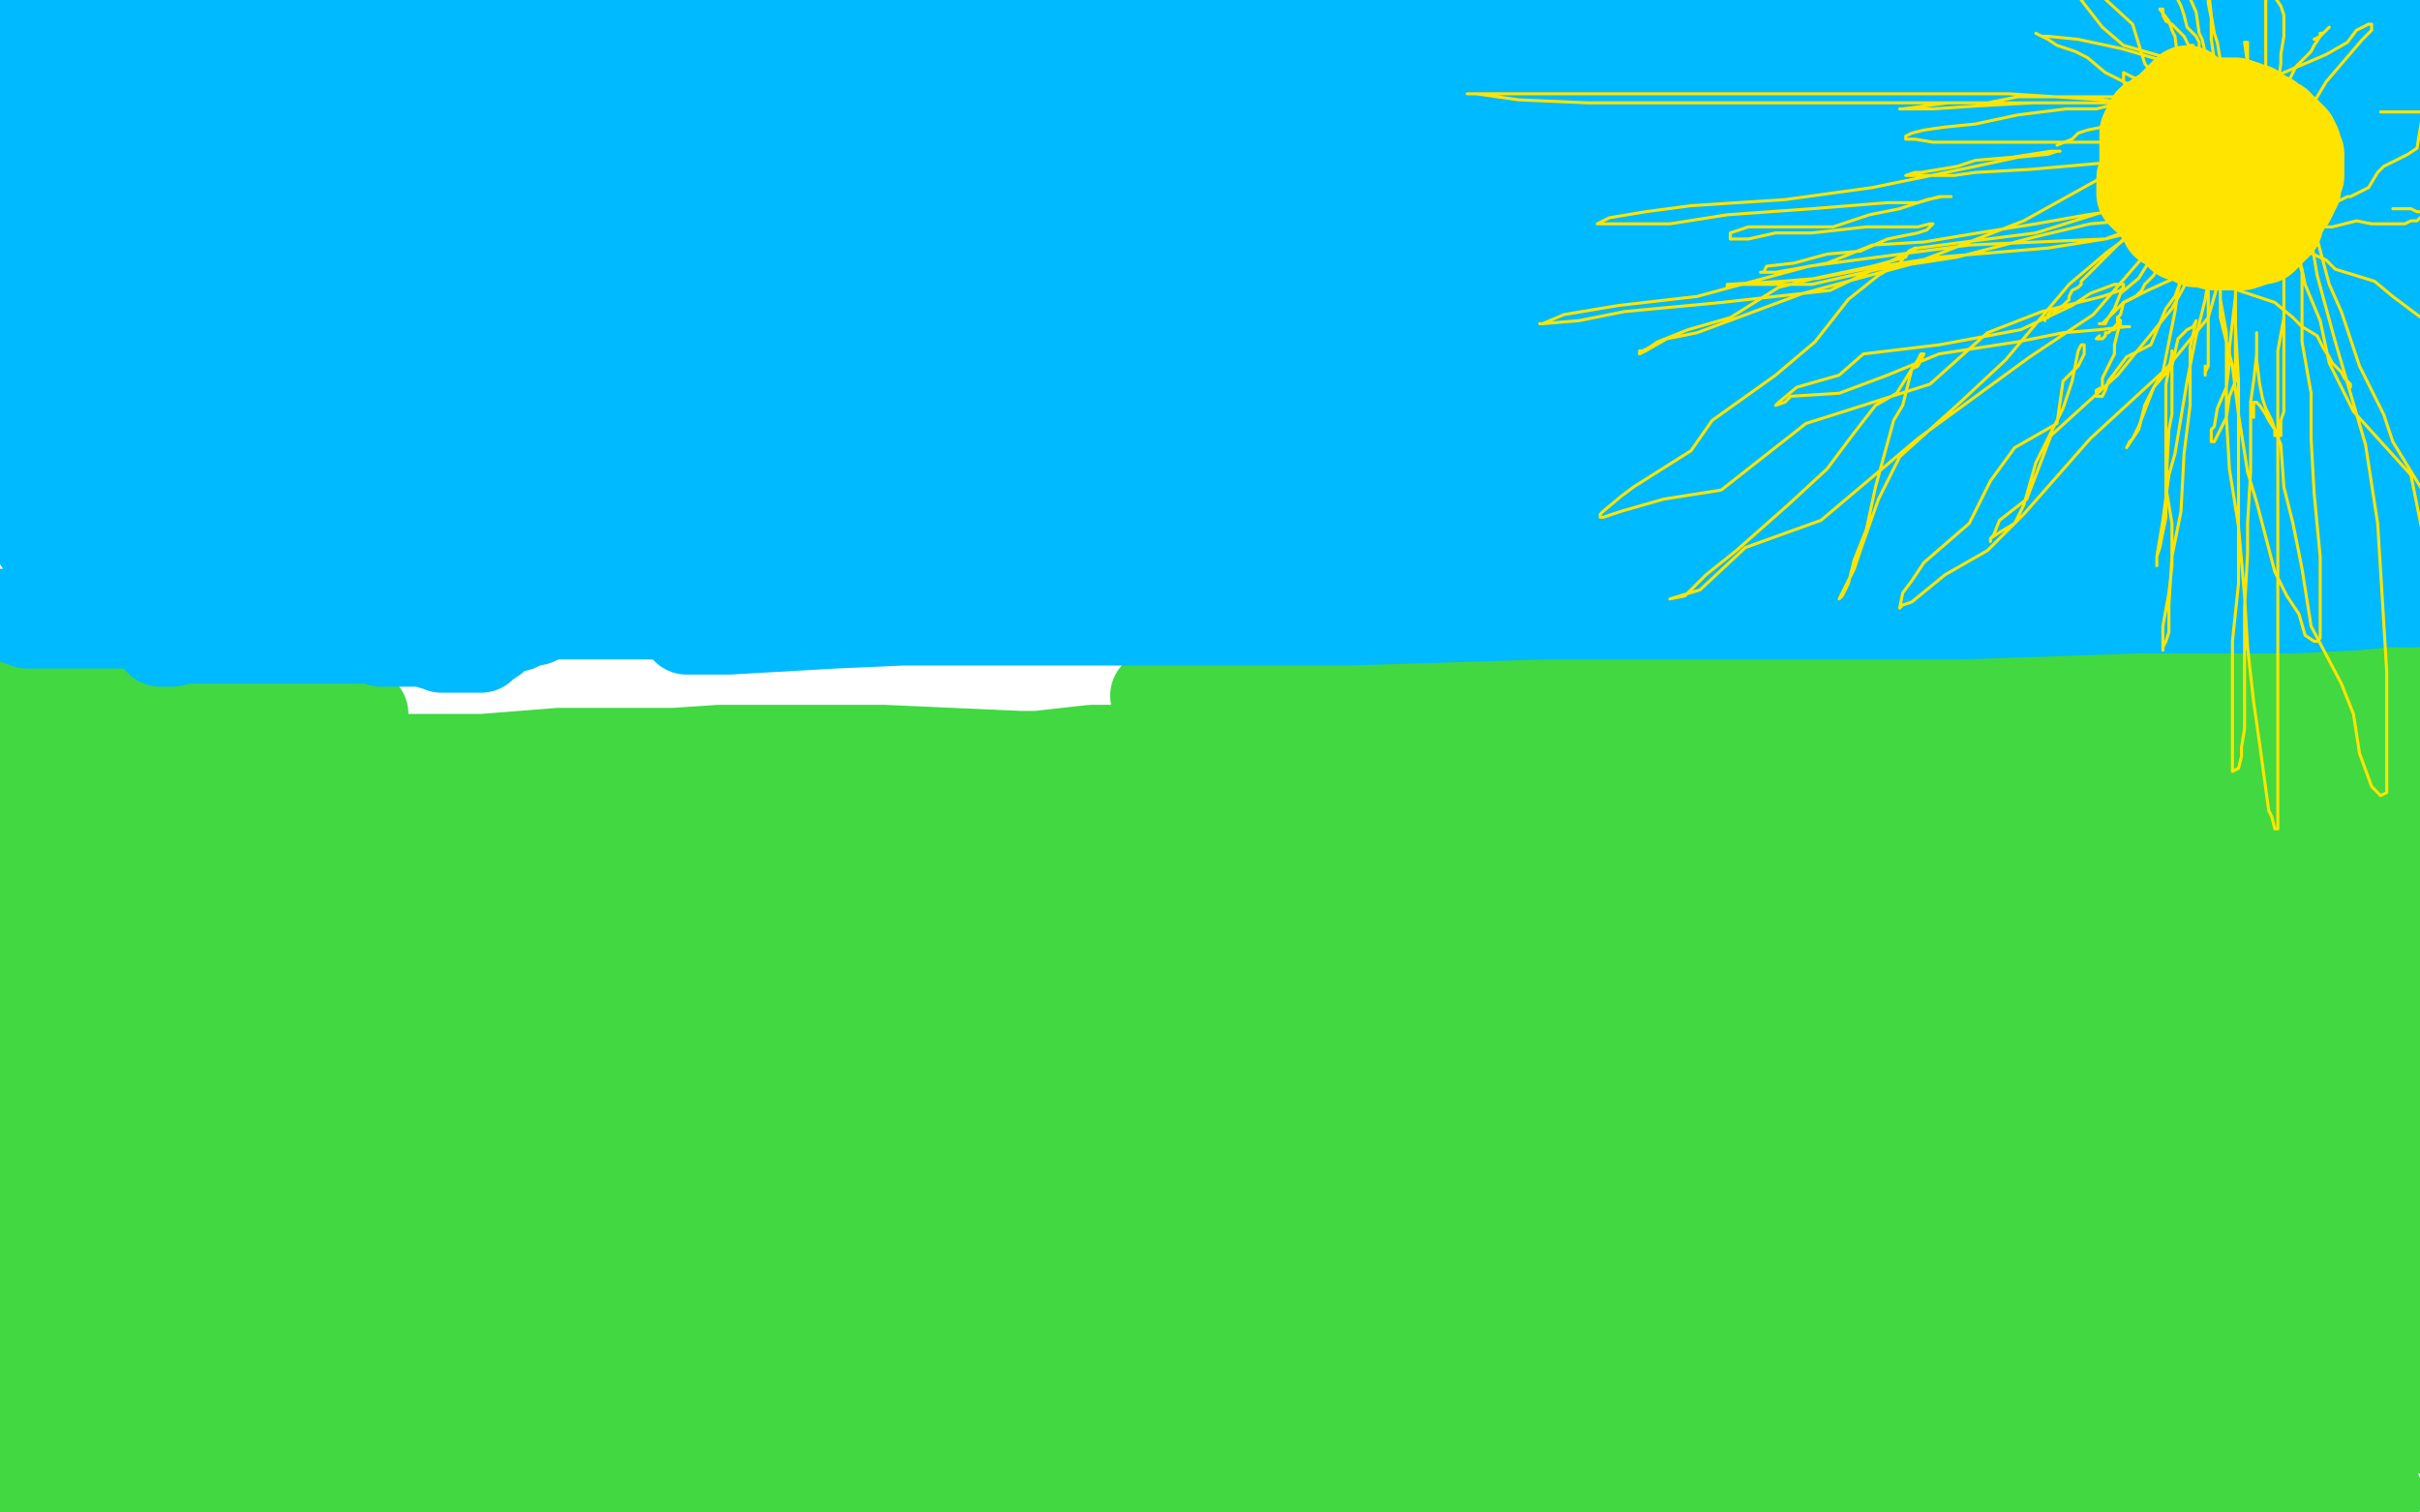
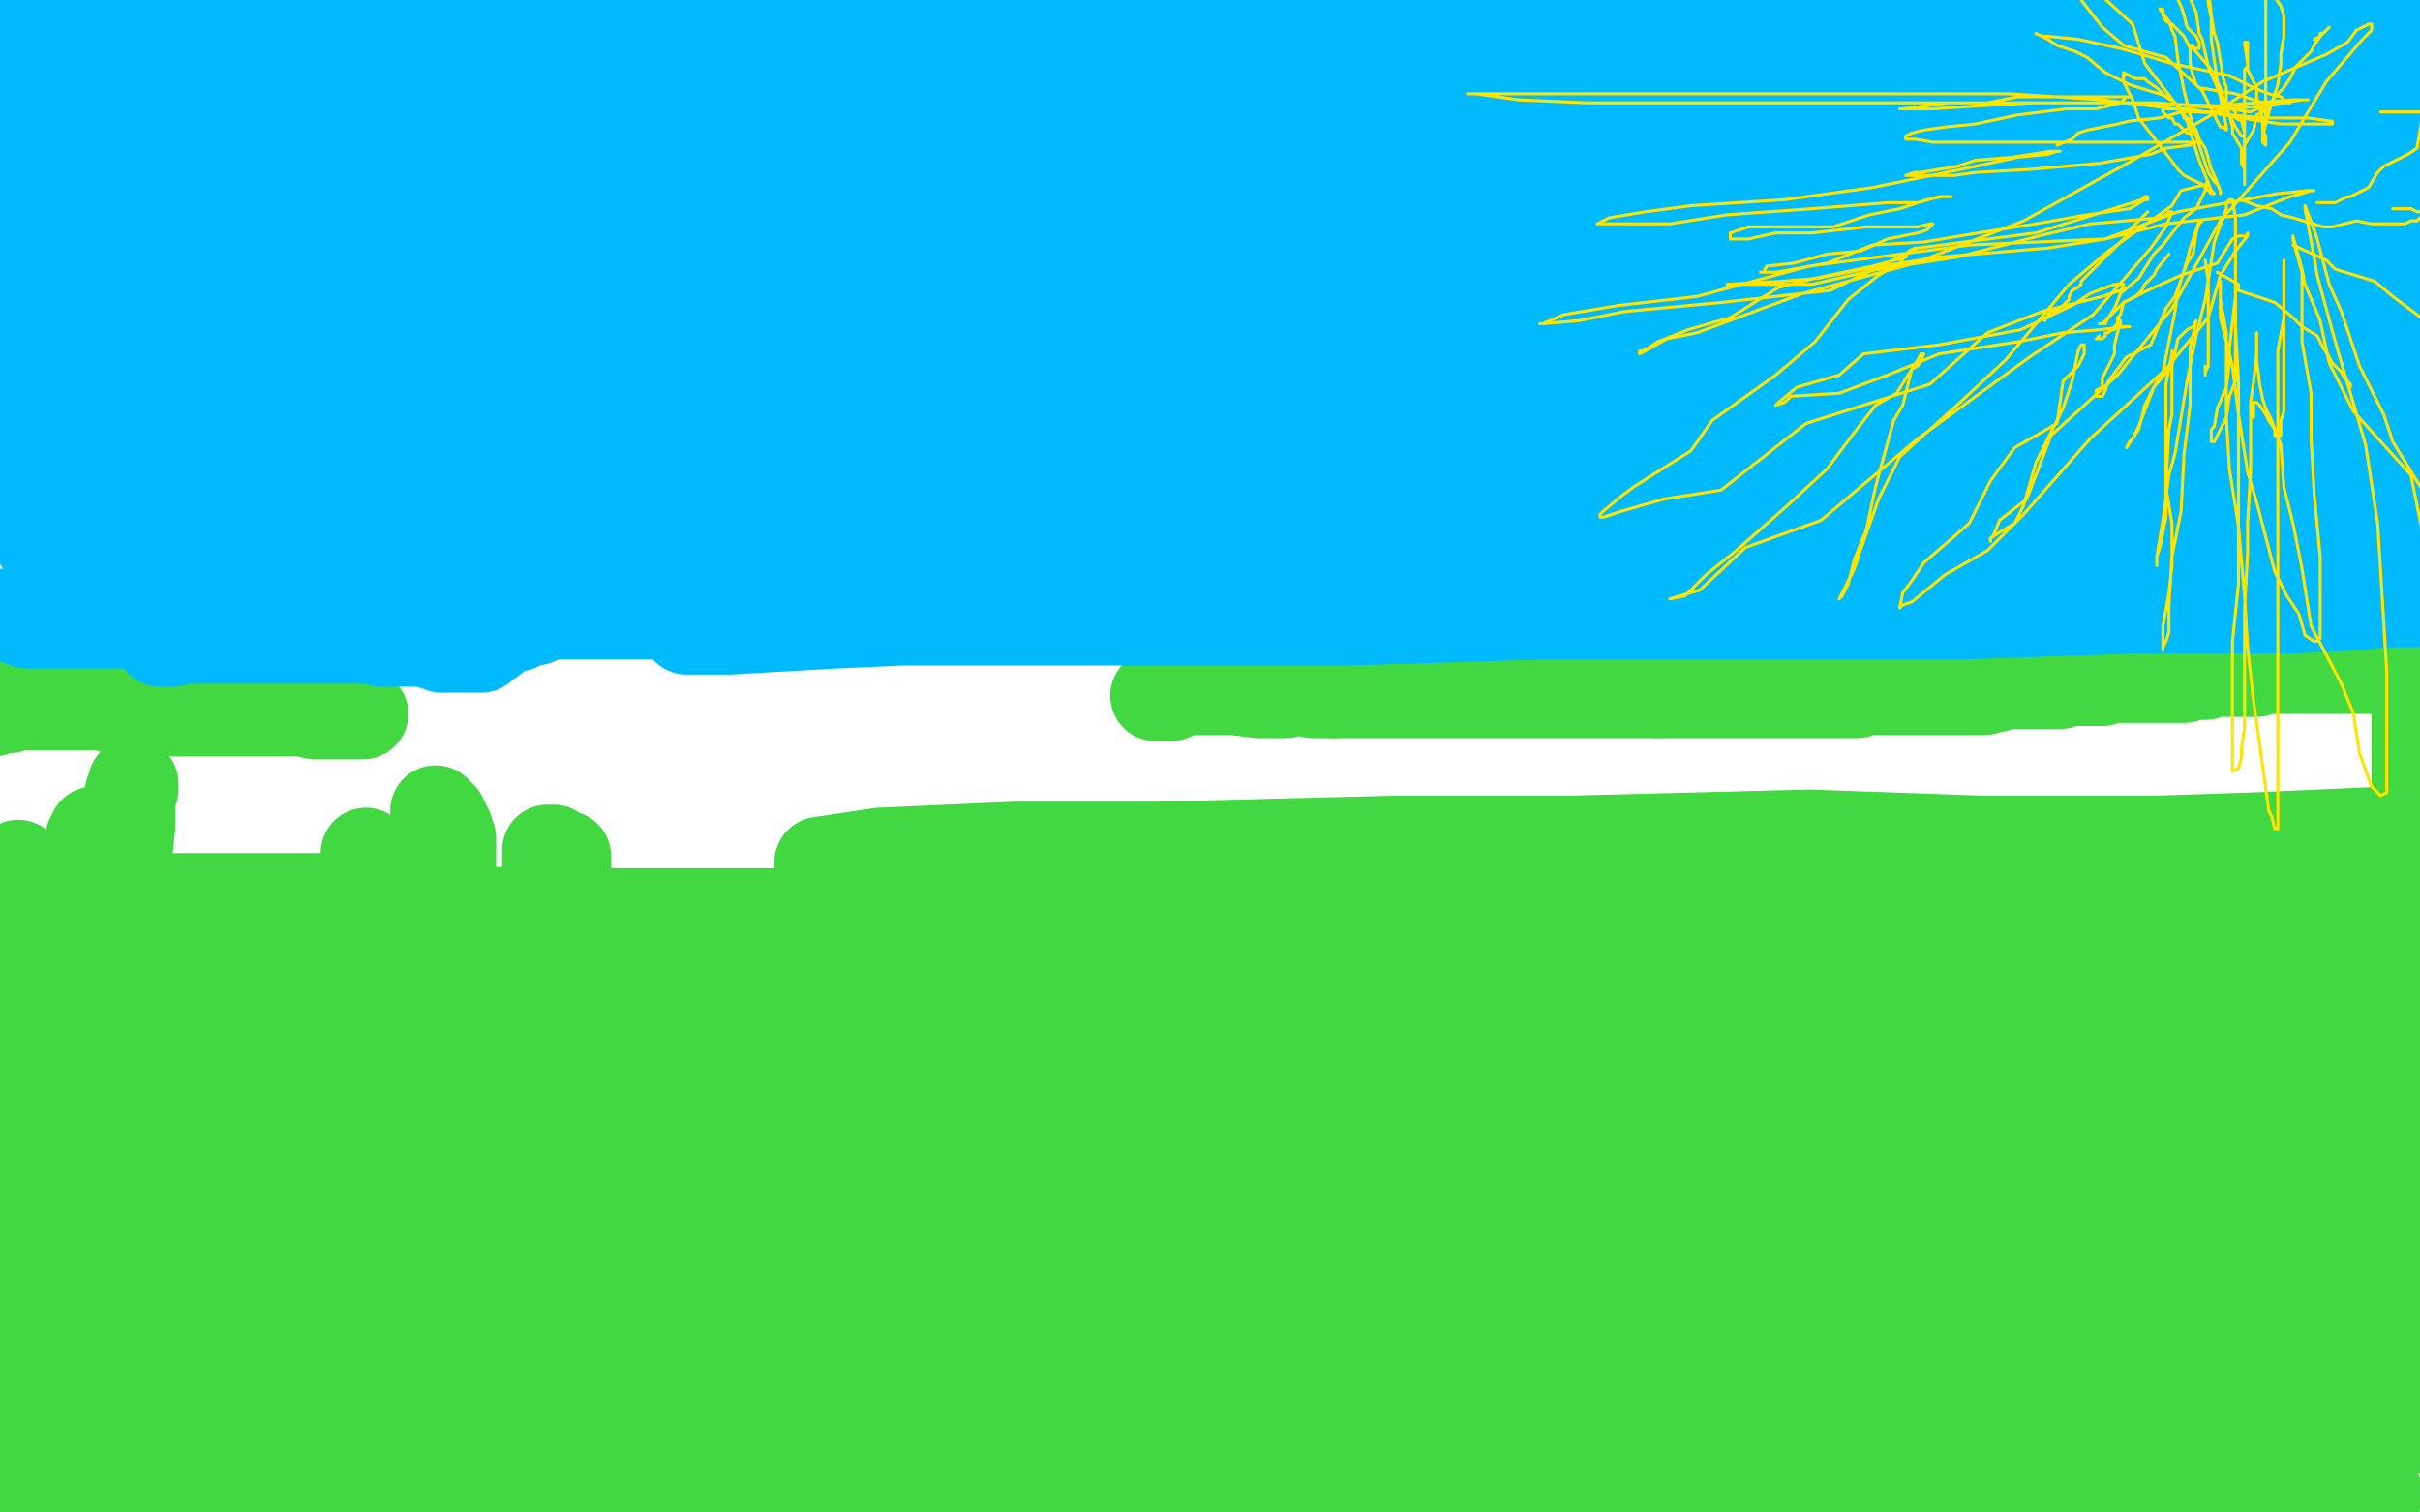
<svg xmlns="http://www.w3.org/2000/svg" width="800" height="500" version="1.1" style="stroke-antialiasing: false">
  <desc>This SVG has been created on https://colorillo.com/</desc>
  <rect x="0" y="0" width="800" height="500" style="fill: rgb(255,255,255); stroke-width:0" />
  <polyline points="441,229 450,229 452,229 459,229 462,229 467,229 479,229 492,229 497,229 509,229 522,229 528,229 539,229 548,229" style="fill: none; stroke: #41d841; stroke-width: 30; stroke-linejoin: round; stroke-linecap: round; stroke-antialiasing: false; stroke-antialias: 0; opacity: 1.0" />
  <polyline points="382,230 383,230 387,230 392,228 395,228 399,228 401,228 408,228 416,229 419,229 425,229 429,228 434,229 441,229" style="fill: none; stroke: #41d841; stroke-width: 30; stroke-linejoin: round; stroke-linecap: round; stroke-antialiasing: false; stroke-antialias: 0; opacity: 1.0" />
  <polyline points="548,229 553,229 560,229 573,229 578,229 585,229 593,229 596,229 602,229 604,229 606,229 608,229 612,229 614,229 615,228 617,228 618,228 619,228 620,228 622,228 623,228 624,228 626,228 627,228 628,228 630,228 631,228 633,228 635,228 637,228 639,228 640,228 645,228 649,228 650,228 652,228 656,228 658,227 660,227 662,226 665,226 667,226 671,226 676,226 678,226 681,226 684,225 686,225 687,225 689,225 691,225 692,225 694,225 695,225 697,224 699,224 700,224 702,224 704,224 705,224 707,224 708,224 710,224 711,224 712,224 714,224 715,224 716,224 718,224 720,224 722,224 723,223 727,223 729,223 731,222 732,222 734,222 736,222 737,222 739,222 740,222 741,222 743,222 744,222 745,222 746,222 747,221 749,221 750,221 752,221 753,221 754,221 756,221 757,221 758,221 760,221 761,221 763,221 766,221 767,221 769,221 771,221 772,221 774,221 775,221 776,221 777,221 778,221 779,221 780,221 781,221 782,221 784,221 785,221 786,221 787,221 788,221 789,220 790,220 791,220 792,220 793,220 794,219" style="fill: none; stroke: #41d841; stroke-width: 30; stroke-linejoin: round; stroke-linecap: round; stroke-antialiasing: false; stroke-antialias: 0; opacity: 1.0" />
  <polyline points="120,236 114,236 114,236 112,236 112,236 110,236 110,236 108,236 108,236 107,236 107,236 104,236 104,236 100,235 100,235 97,235 97,235 95,235 95,235 87,235 87,235 84,235 84,235 82,235 82,235 78,235 78,235 75,235 74,235 70,235 67,235 65,235 64,235 63,235 62,235 61,235 60,235 59,235 57,235 55,235 54,235 52,235 52,234 51,234 49,234 48,234 47,234 46,234 45,234 44,234 43,234 41,234 40,234 38,234 37,234 36,233 35,233 33,233 32,233 30,233 29,233 28,233 27,233 26,233 25,233 24,233 23,233 22,233 20,233 19,233 18,233 17,233 16,233 15,233 14,233 13,233 12,233 11,233 10,233 9,233 8,233 7,233 5,233 4,233 3,234 2,234 1,234 0,234 -1,234 -2,235 -3,235 -4,235" style="fill: none; stroke: #41d841; stroke-width: 30; stroke-linejoin: round; stroke-linecap: round; stroke-antialiasing: false; stroke-antialias: 0; opacity: 1.0" />
-   <polyline points="12,249 17,249 17,249 21,249 21,249 24,249 24,249 25,249 25,249 28,250 28,250 31,251 31,251 35,253 35,253 37,254 37,254 38,255 38,255 40,256 40,256 42,257 42,257 45,258 47,259 49,260 50,261 52,262 56,263 57,264 59,265 67,265 72,267 75,268 79,269 94,270 96,271 103,271 106,271 108,271 110,271 109,271 105,270 103,270 96,270 93,270 88,270 81,270 77,272 72,272 65,272 56,272 51,273 49,272 46,272 44,272 43,271 48,271 50,271 58,271 73,271 89,271 117,271 135,271 171,269 195,269 225,269 247,267 265,267 275,267 278,266 279,266 280,266 279,266 272,265 267,265 250,265 222,266 198,266 151,266 100,266 48,263 31,255 75,255 130,255 181,257 232,257 279,257 324,259 356,260 376,260 394,260 404,260 407,260 409,260 407,260 396,260 383,260 360,261 319,261 262,261 211,261 129,258 58,258 44,251 81,251 135,251 193,251 238,248 292,248 337,250 355,250 367,248 368,248 369,248 368,248 361,248 343,250 318,250 273,252 222,252 148,252 63,252 17,255 61,255 106,252 147,252 185,249 209,249 220,249 224,249 223,249 212,251 197,252 167,254 129,254 85,254 38,254 1,276 19,277 40,275 70,275 89,272 110,272 128,272 131,272 133,272 131,272 118,272 101,272 69,272 31,272 45,274 89,274 137,274 194,274 233,271 260,271 278,269 284,270 283,270 280,270 270,271 247,271 229,272 204,272 178,275 160,275 148,277 140,277 138,277 140,277 156,277 174,278 214,278 258,278 316,278 364,275 442,273 493,273 547,273 598,273 629,273 650,273 658,273 660,273 659,273 655,273 632,271 591,271 519,263 448,261 373,261 322,258 284,260 250,260 218,261 208,261 207,261 207,260 215,260 235,260 273,260 324,260 384,260 482,260 581,262 689,262 773,262 749,257 630,255 512,255 398,255 306,257 228,260 181,260 149,261 144,261 151,261 169,263 214,263 299,265 390,265 498,265 603,265 708,262 776,259 735,254 630,254 529,251 444,253 373,253 305,253 260,257 229,257 217,257 223,257 241,257 274,257 321,257 372,257 423,254 464,254 508,254 533,252 550,252 553,252 551,252 545,252 517,252 479,252 432,252 381,252 337,252 296,252 251,254 221,254 204,254 196,255 195,255 196,255 212,255 234,255 275,255 326,255 371,252 418,252 469,252 507,252 534,252 558,252 563,252 565,252 563,252 550,252 543,252 530,252 519,253 517,253 513,252 510,252 509,252 508,252 507,252 508,252 509,252 512,252 516,252 525,252 537,252 550,253 568,253 594,254 624,254 643,254 659,254 677,254 696,252 707,252 720,252 731,252 733,252 737,252 739,252 740,252 741,252 742,252 743,252 747,252 749,252 760,252 768,252 778,252 790,252 798,252 800,252 802,252 802,251 801,250 800,250 799,250 798,250 796,250 795,250 793,249 789,249 779,249 772,250 759,250 740,250 715,250 691,250 654,250 620,250 562,250 518,250 471,250 419,252 368,254 334,254 283,254 251,257 222,259 203,262 185,263 168,265 150,266 140,266 123,267 105,267 90,267 84,267 75,267 73,267 70,267 68,267 66,267 65,267 63,267 62,267 60,267 56,267 53,268 51,268 47,268 42,268 30,269 22,269 16,269 9,270 6,270 3,270 0,270 -1,270 -3,270 -4,270 -5,270" style="fill: none; stroke: #41d841; stroke-width: 30; stroke-linejoin: round; stroke-linecap: round; stroke-antialiasing: false; stroke-antialias: 0; opacity: 1.0" />
  <polyline points="6,286 6,291 6,291 5,293 5,293 5,294 5,294 5,297 5,297 5,301 5,301 5,304 5,304 5,305 5,305 5,309 5,309 5,312 5,312 5,313 5,313 5,314 5,314 5,316 5,316 5,317 5,317 5,318 5,320 5,322 5,324 5,325 5,326 5,327 5,329 5,331 5,332 5,334 5,337 5,340 5,343 5,345 5,352 5,355 7,362 7,365 7,368 10,375 10,376 10,378 10,381 11,384 11,390 11,392 11,394 11,397 11,398 11,400 11,401 11,402 11,404 11,405 11,407 11,411 11,413 11,415 10,419 10,420 10,422 10,424 10,425 10,427 10,429 10,430 10,432 10,433 10,435 10,437 10,440 10,441 10,443 10,444 9,447 9,448 9,452 9,454 9,460 9,462 9,464 9,466 9,470 9,471 9,473 9,475 9,476 9,479 9,481 9,482 9,484 9,486 9,487 9,488 9,490 9,492 9,494 9,496 9,498 9,499 9,498 10,497 11,495 13,495 13,493 15,491 17,490 21,487 24,485 27,482 29,480 31,468 32,465 32,459 32,450 32,447 31,445 31,437 31,432 31,430 32,423 32,417 32,406 32,392 33,387 34,370 36,347 37,337 37,330 37,317 37,312 37,309 37,307 36,305 36,304 36,303 36,302 35,300 35,297 35,296 34,293 33,290 33,287 33,285 32,284 32,283 32,282 32,281 32,280 32,279 32,278 32,277 32,276 32,275 31,275 30,277 30,281 31,286 29,298 28,311 27,321 24,338 22,351 21,357 19,364 18,368 17,371 16,372 16,376 15,379 15,380 15,384 15,386 16,392 16,394 16,397 16,398 16,402 16,405 16,408 16,411 16,412 16,414 16,416 16,419 16,420 16,424 16,427 16,428 16,430 16,432 16,433 17,432 19,430 20,429 21,428 23,425 27,423 33,418 36,412 38,405 41,401 42,399 43,396 43,395 43,393 43,391 42,382 41,379 41,377 41,370 41,367 41,357 41,348 41,333 41,322 41,304 42,293 42,282 43,273 43,268 43,265 43,264 43,263 43,262 44,261 44,260 44,259" style="fill: none; stroke: #41d841; stroke-width: 30; stroke-linejoin: round; stroke-linecap: round; stroke-antialiasing: false; stroke-antialias: 0; opacity: 1.0" />
-   <polyline points="64,271 64,276 64,276 64,277 64,277 64,279 64,279 64,283 64,283 64,284 64,284 64,287 64,287 64,288 64,288 62,294 62,294 62,296 62,296 62,300 62,300 62,303 62,303 62,304 62,304 62,308 62,308 62,310 62,316 62,320 62,323 62,325 62,327 62,330 62,332 62,336 62,339 62,341 62,345 62,347 62,348 62,350 62,353 62,357 62,358 62,365 62,368 62,373 62,376 60,384 60,386 60,393 60,401 60,404 59,406 59,413 59,415 59,417 58,418 57,420 57,421 57,423 57,426 57,430 57,431 56,434 56,436 56,437 56,439 56,440 56,441 56,442 55,444 55,445 54,447 53,449 53,450 52,452 51,454 50,454 49,455 49,457 49,458 48,460 48,462 48,463 46,472 46,475 46,479 46,481 46,484 45,486 44,489 44,490 44,492 44,493 43,495 43,496 43,497 43,498 43,499 43,500 43,501 43,502 43,503 43,504 43,503 44,503 45,501 45,500 47,497 48,495 50,493 52,491 54,490 56,487 59,483 60,481 62,478 64,470 66,467 68,461 69,457 72,447 73,435 75,426 75,424 75,421 75,417 76,415 76,413 76,412 76,410 76,408 76,404 76,402 77,396 77,387 77,385 77,382 77,374 77,372 77,369 77,365 77,364 77,361 77,360 76,358 76,356 76,355 76,353 76,351 76,344 76,342 76,339 76,332 76,330 76,327 76,326 76,324 76,322 76,320 76,319 76,318 76,316 76,315 76,313 76,312 76,311 77,309 77,308 78,308 79,308 79,307 80,307 81,306 82,306 83,306 84,305 84,304 86,303 86,302 86,300 86,299 86,298 86,305 86,310 85,312 85,316 85,318 84,321 84,325 84,327 84,329 84,333 84,335 84,337 84,341 84,342 84,345 84,347 84,349 84,352 84,354 85,359 85,360 85,364 85,367 85,368 85,372 85,374 85,375 86,379 86,382 86,384 86,387 86,390 86,393 86,397 86,399 86,401 87,409 88,411 88,418 88,419 88,424 88,426 88,438 88,440 89,455 87,468 84,483 82,500" style="fill: none; stroke: #41d841; stroke-width: 30; stroke-linejoin: round; stroke-linecap: round; stroke-antialiasing: false; stroke-antialias: 0; opacity: 1.0" />
  <polyline points="109,304 108,311 108,311 108,313 108,313 108,316 108,316 108,318 108,318 108,324 108,324 108,328 108,328 108,333 108,333 108,340 108,340 108,344 108,344 108,346 108,346 107,349 107,349 107,353 107,353 107,354 107,354 107,357 107,359 107,361 107,363 107,365 107,367 107,370 107,371 106,374 106,375 106,376 106,377 106,378 106,382 106,394 106,398 106,403 106,410 106,413 105,416 105,419 105,427 105,429 105,432 105,436 105,438 105,440 105,444 105,445 105,448 105,449 105,451 105,454 105,458 105,460 105,462 105,463 105,465 105,467 105,470 105,471 105,473 105,474 105,475 105,477 105,479 105,480 105,482 105,484 105,485 105,487 105,488 105,489 105,491 105,492 105,493 105,494 105,495 105,496" style="fill: none; stroke: #41d841; stroke-width: 30; stroke-linejoin: round; stroke-linecap: round; stroke-antialiasing: false; stroke-antialias: 0; opacity: 1.0" />
  <polyline points="121,282 121,287 121,287 121,289 121,289 121,291 121,291 121,292 121,292 121,295 121,295 121,297 121,297 121,299 121,299 121,302 121,302 121,306 121,306 121,311 121,311 122,323 122,323 124,331 124,331 126,342 126,342 127,349 128,362 129,368 129,370 130,378 130,380 130,386 131,395 131,400 131,402 131,410 132,416 132,422 132,431 132,433 132,436 132,440 132,442 132,445 132,447 132,449 132,450 132,453 132,455 132,458 132,459 132,461 132,462 132,464 132,466 132,467 132,469 132,470 132,471 132,473 132,474 131,474 131,476 131,477 131,484 131,485 131,486 131,487 131,488 131,489 131,485 131,484 132,477 132,469 132,466 134,452 135,438 138,414 141,398 145,359 148,340 149,319 149,305 149,291 149,284 149,280 149,277 148,276 148,274 147,273 147,272 146,271 146,270 145,269 144,268 144,269 145,281 145,283 146,294 147,312 147,335 148,356 148,380 149,405 151,427 154,452 154,467 155,479 156,493 156,498 157,503 158,497 159,493 160,478 163,461 171,436 174,411 176,382 180,344 183,329 186,307 187,294 187,289 187,286 187,285 187,284 187,283 186,283 185,283 184,282 183,281 182,281 181,281 181,282 181,283 181,286 181,306 181,316 179,346 181,385 181,409 179,443 179,474 179,492 172,494 169,482 166,453 163,438 158,426 155,413 152,402 151,395 148,382 147,379 147,377 147,373 146,373 146,371 146,370 146,369 147,367 148,367 150,366 152,365 155,365 161,363 169,363 180,364 196,365 215,368 233,369 259,373 297,373 334,373 368,373 392,373 416,373 438,374 462,374 472,374 483,374 485,374 486,374 485,376 477,378 466,388 439,393 392,406 365,413 308,425 262,432 214,448 165,454 113,459 80,467 50,472 25,476 14,477 13,480 13,481 13,483 13,484 15,485 20,487 27,488 50,489 74,489 115,489 159,489 203,489 251,489 302,489 346,489 393,489 424,489 442,489 459,489 467,489 469,489 467,489 451,490 441,490 411,490 373,490 349,490 315,490 291,490 273,490 262,490 248,490 246,490 245,490 244,490 247,490 250,490 259,491 280,492 311,492 356,494 410,494 474,494 545,494 613,494 670,494 714,494 749,494 779,494 784,494 786,494 784,494 775,494 758,494 726,494 682,494 626,489 562,489 503,484 429,481 378,481 334,481 292,483 279,483 276,483 279,482 297,483 323,481 367,481 411,481 472,481 543,481 614,478 682,478 753,478 510,467 442,467 378,467 334,467 299,468 286,468 283,468 283,469 284,469 289,469 306,469 343,469 381,469 435,469 499,469 551,466 599,464 637,462 655,462 666,462 667,462 665,462 655,462 641,462 604,462 549,462 485,459 414,459 243,463 215,465 199,468 198,468 203,468 219,468 242,468 280,465 321,465 365,465 409,465 456,465 507,465 538,465 555,466 573,466 575,465 573,465 560,465 540,465 496,465 451,465 384,465 313,465 235,465 154,467 82,464 17,466 30,468 98,465 176,465 241,462 315,462 393,462 464,462 525,462 576,459 600,459 607,459 608,459 608,457 601,457 583,458 555,458 508,458 437,458 366,458 291,458 214,458 143,458 95,458 51,458 36,458 35,458 36,457 52,457 87,457 138,457 202,457 284,451 369,451 433,451 515,445 580,441 644,441 685,441 698,441 699,441 696,441 676,441 632,441 578,441 487,441 382,438 294,438 209,435 138,435 77,435 33,435 15,435 12,435 17,435 33,435 76,433 127,430 196,428 267,428 326,418 387,418 438,415 462,415 479,415 481,415 478,415 460,415 430,415 385,415 331,415 253,412 189,412 114,409 36,406 12,402 70,397 145,394 224,387 297,377 372,372 418,365 443,363 454,363 453,363 439,361 409,361 345,361 280,358 23,339 71,337 116,335 156,326 191,322 215,322 221,320 222,320 221,320 215,320 202,320 192,320 171,318 126,320 88,317 48,317 17,317 2,317 3,316 25,316 56,316 98,318 148,318 193,315 241,313 273,309 292,308 299,306 301,305 300,305 297,305 286,305 271,305 245,306 221,306 190,306 163,306 145,307 135,307 123,305 121,305 120,305 127,302 129,301 135,301 144,299 146,299 149,299 151,298 152,297 151,297 144,297 139,297 127,297 109,297 91,297 51,297 7,297 12,298 63,300 118,300 176,302 220,302 267,302 305,302 323,300 339,300 348,300 349,300 346,301 330,304 315,305 298,305 214,306 213,306 231,307 258,307 290,308 334,308 381,308 432,308 483,308 537,308 575,305 594,305 595,305 596,305 595,305 589,305 567,305 515,309 447,309 369,309 312,309 264,309 226,311 195,311 179,312 170,313 169,314 178,316 196,319 221,320 263,325 321,325 372,325 420,327 464,327 495,328 512,328 514,328 514,329 512,330 504,331 481,334 432,336 368,336 317,336 269,338 218,338 194,339 177,341 168,341 167,341 177,341 192,342 223,342 260,342 324,342 385,342 463,344 535,341 583,343 628,345 638,345 639,345 640,346 638,346 624,347 590,348 546,348 506,348 435,348 356,345 269,345 171,345 86,347 18,347 37,356 122,359 194,364 282,366 374,366 465,366 526,366 590,366 621,367 628,367 627,367 613,368 577,372 506,374 414,380 279,380 161,382 49,382 29,392 114,384 212,384 307,378 385,376 450,373 504,373 549,370 554,370 556,370 552,370 534,370 498,370 434,367 369,365 301,365 230,367 172,367 117,369 73,369 48,370 41,374 40,375 41,375 52,379 85,382 130,387 185,387 269,387 347,387 435,387 532,387 617,384 692,381 743,381 761,381 764,381 760,381 747,381 712,381 641,381 542,378 455,378 363,378 285,380 218,380 167,380 142,381 135,382 136,384 145,385 176,389 234,391 305,391 393,391 484,391 576,391 657,385 735,385 787,382 775,382 717,384 615,381 504,383 419,383 351,385 286,390 235,390 206,393 187,396 187,398 187,399 195,401 212,401 240,402 271,402 318,402 383,404 440,404 509,406 573,406 624,408 665,408 689,408 699,408 701,408 700,408 698,408 687,408 672,408 636,409 591,411 560,413 531,417 506,419 496,420 484,422 475,425 474,427 474,428 477,429 479,429 495,430 513,430 534,430 564,430 602,430 636,430 673,430 691,431 712,431 720,431 722,431 721,431 714,431 704,432 668,435 624,435 580,435 532,435 494,437 476,437 464,438 460,438 462,439 474,439 489,439 519,439 563,439 600,439 648,439 699,439 743,439 777,439 802,440 804,440 794,442 777,443 688,449 669,452 662,454 658,456 657,456 660,457 663,458 669,459 682,460 693,460 709,460 727,460 742,460 749,460 767,460 772,460 775,460 777,460 776,460 773,460 772,462 772,463 770,464 769,464 768,464 768,465 768,466 769,466 770,467 771,467 774,468 778,468 787,470 804,471 774,477 733,477 702,477 684,478 667,478 659,478 656,478 658,478 664,478 677,478 692,476 709,476 737,476 751,476 772,476 785,476 788,476 789,476 789,475 788,475 782,473 773,471 763,469 741,464 715,459 696,456 679,453 655,448 636,445 629,443 625,441 622,440 621,439 620,439 620,438 622,437 623,436 627,432 638,431 657,429 667,427 698,423 717,420 732,418 749,418 767,416 772,416 774,416 773,416 771,417 768,418 761,420 755,423 748,425 729,428 726,430 720,432 718,432 717,432 717,433 717,432 723,432 731,432 741,432 761,432 785,432 790,430 746,430 702,430 654,430 624,430 609,430 602,430 603,428 616,427 637,425 676,421 714,419 763,415 790,388 746,388 705,388 667,392 652,393 635,394 633,395 632,396 632,397 639,398 649,398 666,396 684,396 707,397 748,397 778,397 802,397 776,395 675,395 607,395 556,392 511,390 483,388 465,388 466,388 482,386 500,385 535,385 587,382 631,380 680,378 738,373 783,369 767,367 693,367 622,369 557,369 489,371 438,371 414,372 386,372 378,372 377,372 381,372 394,372 424,373 475,373 527,368 581,368 653,363 712,358 766,356 753,353 686,353 588,353 517,353 422,353 351,353 306,355 272,357 258,357 257,357 258,357 274,357 292,357 342,357 414,354 485,349 560,347 632,344 710,339 785,339 772,333 705,333 620,333 563,333 495,333 444,333 414,333 397,334 393,334 394,334 404,334 423,332 456,330 719,320 764,316 786,315 804,313 803,312 783,312 758,313 703,315 619,315 521,315 433,315 328,312 257,312 203,312 159,312 154,313 152,313 159,313 182,311 243,311 321,311 413,308 514,303 619,303 711,300 792,297 753,293 674,291 617,291 549,291 492,291 454,293 426,293 418,293 417,293 422,293 450,293 501,293 561,293 653,293 737,290 759,278 661,278 546,278 462,278 383,280 336,280 291,282 271,285 271,286 274,286 292,288 336,288 393,288 461,288 546,285 617,282 685,280 757,278 795,276 789,275 744,277 683,279 598,276 520,278 445,281 367,283 329,285 300,289 296,291 295,291 296,293 308,294 332,297 379,297 443,297 514,297 589,294 680,294 758,296 785,296 721,296 666,298 609,298 578,298 557,299 543,300 540,301 540,302 540,303 541,304 548,305 566,306 589,309 619,315 664,319 691,326 714,329 734,334 744,339 752,342 753,345 751,348 750,352 747,355 746,362 744,366 743,369 743,372 744,380 744,382 744,385 744,389 744,390 746,393 746,395 747,397 748,398 750,402 753,405 754,406 755,408 757,409 759,412 760,414 760,415 760,414 760,413 760,412 760,409 760,406 761,394 762,392 763,377 763,364 764,349 765,337 767,324 767,314 769,306 771,305 773,303 774,302 775,302 776,302 776,301 779,301 780,302 784,304 786,306 788,309 790,311 793,319 796,320 798,327 799,331 800,333 801,334 802,336 802,339 802,343 802,345 802,348 802,350 802,352 802,354 802,358 802,359 802,362 802,363 802,365 802,367 802,370 802,371 802,373 802,375 801,376 801,379 801,380 801,382 801,386 801,387 801,394 801,395 801,398 801,400 801,401 801,403 800,403 800,404 800,405 800,406 799,406 799,407 799,408 799,409 798,410 798,411 797,412 797,413 797,414 797,415 796,415 796,414 796,407 796,404 796,398 796,375 797,357 797,317 799,279 799,255 799,228 796,160 796,158 796,151 796,144 795,108 795,63 796,58 796,55 797,54 797,51 797,48 797,50 797,51 797,52 797,53 797,54 797,56 797,57 797,58 797,60 797,61 797,63 797,64 797,67 797,69 797,70 798,72 798,75 798,76 798,78 799,81 799,83 799,86 799,88 799,92 799,97 799,100 799,104 799,109 799,111 799,114 799,116 799,118 799,119 799,121 799,122 799,124 798,127 798,128 797,130 797,133 797,134 796,135 796,137 796,139 796,143 796,146 796,147 796,151 796,153 795,154 795,156 795,158 795,160 794,164 794,166 793,168 793,170 793,173 793,174 792,176 792,179 792,180 792,182 792,183 792,185 792,189 792,190 792,192 792,194 792,196 792,198 792,202 792,203 792,205 791,206 791,207 791,209" style="fill: none; stroke: #41d841; stroke-width: 30; stroke-linejoin: round; stroke-linecap: round; stroke-antialiasing: false; stroke-antialias: 0; opacity: 1.0" />
  <polyline points="792,33 792,38 792,38 792,39 792,39 792,41 792,41 792,42 792,42 792,43 792,43 792,45 792,45 792,46 792,46 793,47 793,47 793,48 793,48 793,49 793,49 793,51 793,51 793,52 793,53 793,54 793,55 793,56 792,57 792,58 792,59 792,60 792,61 792,62 792,63 791,64 791,65 790,66 790,67 790,68 790,69 790,71 790,72 790,74 790,75 790,78 790,79 790,80 790,81 790,82 790,83 790,84 790,85 790,86 790,88 791,91 791,93 791,94 791,96 791,97 791,99 791,101 791,103 791,107 791,109 790,110 790,112 790,114 790,116 790,117 790,119 790,120 790,121 790,123 790,124 790,125 790,127 789,128 789,129 789,131 789,133 789,134 789,135 789,136 789,137 789,138 789,139 789,141 789,142 788,144 788,146 788,147 788,149 787,149 787,150 787,151 787,153 787,154 787,155 787,159 787,161 787,162 787,164 787,165 787,166 786,167 786,168 786,169 786,170 786,172 786,173 786,174 786,175 786,176 785,176 785,177 785,178 785,179 785,180 785,181 784,181 784,182 784,183 784,184 784,185 784,186 783,186 784,187 783,187 782,187 781,187 780,187 779,187 778,187 777,187 776,187 775,187 775,188 775,189 775,190 776,190 777,190 778,189 779,189 780,189 781,189 782,189 783,189 785,189 786,189 788,189 792,189 793,188 795,188 796,188 797,188 799,188 799,187 800,187 801,187 802,187 803,187 804,187 804,187 803,188 802,188 801,188 800,188 799,188 798,187 797,187 797,186 795,186 794,186 793,186 792,186 791,186 790,186 789,186 788,186 786,186 785,186 784,186 783,186 782,186 781,186 780,186 778,186 777,186 775,186 773,186 772,186" style="fill: none; stroke: #ffffff; stroke-width: 30; stroke-linejoin: round; stroke-linecap: round; stroke-antialiasing: false; stroke-antialias: 0; opacity: 1.0" />
  <circle cx="770.5" cy="49.5" r="15" style="fill: #ffe400; stroke-antialiasing: false; stroke-antialias: 0; opacity: 1.0" />
  <circle cx="767.5" cy="40.5" r="15" style="fill: #ffe400; stroke-antialiasing: false; stroke-antialias: 0; opacity: 1.0" />
  <polyline points="756,39 753,44 753,44 752,45 752,45 750,47 750,47 749,49 749,49 749,50 749,50 748,52 748,52 748,55 748,55 748,56 748,56 748,57 748,57 748,58 748,58 749,59 749,59 750,59 751,59 752,59 753,59 754,59 755,59 756,59 757,59 758,59 758,58 759,58 760,58 760,57 760,56 761,56 762,55 762,54 763,53 764,52 764,51 764,50 764,49 764,48 764,47 764,46 764,44 764,42 764,41 764,40 764,39 763,39 762,38 761,37 761,36 760,36 759,36 758,36 757,36 756,36 756,35 754,35 753,35 752,35 751,35 750,35 749,35 748,35 747,35 746,36 744,37 743,37 742,37 741,37 740,37 739,37 739,38 739,39 738,40 738,41 737,41 737,43 737,44 737,45 737,46 737,47 737,49 737,51 737,53 737,54 737,55 738,55 738,56 738,57 739,57 739,58 739,59 739,60 739,61 741,62 742,63 743,64 744,65 745,65 746,65 747,65 748,66 750,66 751,66 753,66 754,66 755,66 758,66 759,66 760,66 760,65 761,65 762,65 763,65 764,65 765,64 766,64 767,64 767,63 768,63 768,62 770,61 770,60 770,59 770,57 770,56 769,54 769,52 769,51 769,50 769,49 769,48 768,48 767,47 767,46 766,46 766,45 765,45 765,44 764,44 764,43 763,43 762,43 761,43" style="fill: none; stroke: #ffe400; stroke-width: 30; stroke-linejoin: round; stroke-linecap: round; stroke-antialiasing: false; stroke-antialias: 0; opacity: 1.0" />
  <circle cx="737.5" cy="64.5" r="15" style="fill: #ffe400; stroke-antialiasing: false; stroke-antialias: 0; opacity: 1.0" />
  <circle cx="711.5" cy="84.5" r="15" style="fill: #ffe400; stroke-antialiasing: false; stroke-antialias: 0; opacity: 1.0" />
  <polyline points="729,69 724,71 724,71 724,72 724,72 723,73 723,73 722,73 722,73 722,74 722,74 722,75 722,75 721,75 721,75 721,76 721,76 721,77 720,77 719,78 718,79 717,80 717,81 716,81 716,82 715,82 714,82 713,82 713,81 713,80 713,79 714,79 714,78 715,76 716,75 717,74 717,73 717,72 717,71 717,70 717,69 717,68 717,67 717,66 717,65 719,63 720,63 720,61 721,60 722,59 722,57 722,55 722,54 722,53 723,52 724,52 725,51 726,51 727,51 727,50 728,50 729,50 730,50 731,50 732,49 733,48 734,48 735,47 736,46 738,45 739,44 739,43 739,42 740,42 741,42 742,42 744,42 745,42 746,42 748,42 749,42 750,42 750,41 751,41 752,41 753,41 754,41 756,41 756,40 757,40 758,39 758,38 758,37 757,37 756,37 755,36 755,35 754,35 753,34 753,33 752,33 751,32 750,32 748,33 747,34 745,35 744,35 743,36 741,38 740,39 739,39 738,39 737,40 737,41 735,41 734,42 734,43 733,44 732,44 732,45 731,46 730,46 730,47 729,49 728,50 727,51 726,52 725,53 724,54 723,54 723,55 722,56 721,57 721,58 721,59 721,61 720,62 719,64 719,65 718,67 718,68 717,68 717,70 717,71 716,72 716,74 715,74 715,75 715,77 715,79 715,84 715,85 715,86 715,87 715,88 715,90 715,91 716,92 717,94 719,95 720,96 722,97 724,98 725,100 727,101 727,102 729,102 730,102 733,103 734,103 736,103 740,103 741,103 742,103 744,103 744,102 746,102 747,102 748,102 749,102 750,102 751,102 752,102 754,102 755,102 757,102 758,101 759,101 760,100 761,99 761,98 763,98 763,97 764,96 765,95 766,95 767,95 768,94 769,94 770,93 771,92 772,91 773,91 774,90 774,89 775,88 776,87 777,87 777,86 778,85 779,85 780,83 780,82 780,81 781,79 782,77 784,76 784,75 785,74 786,72 786,71 785,71 785,70 785,69 785,68 785,67 785,66 785,65 785,63 785,62 784,61 783,59 783,58 783,56 783,55 782,53 782,51 782,50 781,49 781,48 780,48 779,47 778,46 778,45 777,45 776,45 775,44 774,43 773,43 772,42 770,42 769,41 768,41 766,40 765,40 764,40 762,40 761,40 760,40 759,40 758,41 757,41 755,42 755,43 754,44 753,44 752,45 751,46 750,46 750,47 749,47 748,47 748,48 748,49 746,49 745,50 744,52 742,54 740,55 738,56 737,57 736,59 735,59 734,60 734,62 734,64 734,65 734,66 733,67 733,68 733,69 733,70 733,72 733,73 733,74 733,76 733,77 733,78 733,79 734,80 734,81 734,82 735,83 736,84 737,84 738,84 738,83 739,84 740,84 741,84 741,85 742,85 743,85 745,85 746,85 747,85 748,85 749,85 750,84 751,84 752,84 753,83 754,83 755,83 756,82 757,81" style="fill: none; stroke: #ffe400; stroke-width: 30; stroke-linejoin: round; stroke-linecap: round; stroke-antialiasing: false; stroke-antialias: 0; opacity: 1.0" />
  <polyline points="30,111 25,116 25,116 24,118 24,118 23,118 23,118 21,119 21,119 20,120 20,120 19,123 19,123 18,124 18,124 16,126 16,126 15,129 15,129 14,131 14,131 12,132 12,132 12,134 12,134 10,136 10,136 10,137 10,139 9,141 9,142 9,144 9,148 10,149 11,151 13,153 15,155 19,158 22,159 36,162 50,164 65,164 81,165 99,165 109,165 126,165 134,165 136,165 136,164 132,164 130,164 119,164 106,165 91,165 66,165 41,166 10,166 13,179 64,181 108,181 149,181 207,183 238,183 266,184 279,184 282,185 284,186 284,187 282,187 280,187 276,188 261,190 245,191 217,193 185,195 157,196 131,200 93,202 65,204 34,205 29,205 22,206 21,206 23,206 30,206 40,206 47,206 65,206 68,205 71,204 72,204 71,204 70,206 68,206 66,206 62,206 49,206 37,206 19,206 9,206 1,203 8,203 27,201 37,200 53,200 71,200 86,200 89,200 93,200 94,200 93,200 89,200 87,200 84,200 76,200 66,200 50,200 27,201 9,201 14,201 59,201 127,203 204,203 275,203 350,200 408,198 460,195 480,195 498,195 504,196 505,196 504,196 501,197 484,197 439,199 361,199 253,199 122,196 18,192 116,192 227,192 349,192 473,192 578,192 666,194 737,194 768,194 790,197 799,198 799,199 797,199 789,199 779,200 758,201 707,201 649,203 582,203 511,203 446,205 385,205 321,205 270,205 241,208 228,208 227,208 228,208 232,208 241,208 276,206 321,204 379,201 441,197 506,192 564,192 613,187 637,187 647,187 645,187 629,188 613,189 575,191 516,193 442,193 377,195 306,197 238,200 187,200 149,200 138,200 136,200 140,200 157,198 195,194 254,190 349,187 447,184 546,179 620,181 679,176 717,174 738,174 746,174 745,174 736,174 708,174 677,174 610,174 505,171 400,171 279,168 154,168" style="fill: none; stroke: #00baff; stroke-width: 30; stroke-linejoin: round; stroke-linecap: round; stroke-antialiasing: false; stroke-antialias: 0; opacity: 1.0" />
  <polyline points="326,158 403,158 464,158 522,158 547,156 554,156 553,156 544,156 516,157 478,157 390,157 299,157 188,154" style="fill: none; stroke: #00baff; stroke-width: 30; stroke-linejoin: round; stroke-linecap: round; stroke-antialiasing: false; stroke-antialias: 0; opacity: 1.0" />
  <polyline points="154,168 49,165 48,164 133,164 227,164 326,158" style="fill: none; stroke: #00baff; stroke-width: 30; stroke-linejoin: round; stroke-linecap: round; stroke-antialiasing: false; stroke-antialias: 0; opacity: 1.0" />
  <polyline points="188,154 66,154 -5,146 90,143 208,143 299,143 388,140 465,140 517,142 557,142 566,142 567,142 566,142 559,142 541,143 515,141 464,141 400,141 325,135 240,137 175,139 108,139 50,139 13,139 3,137 31,134 83,130 151,127 229,125 301,122 383,114 455,109 500,107 535,105 548,104 550,104 548,104 536,104 518,104 478,104 426,106 362,106 295,106 230,106 179,106 132,106 107,104 102,104 101,104 102,103 111,100 128,99 167,94 212,89 255,83 314,76 366,71 394,69 425,68 431,69 430,69 428,69 422,71 398,73 367,75 320,75 269,75 211,77 150,77 92,77 48,77 14,77 1,77 0,77 10,75 33,75 67,75 119,72 176,72 230,72 275,72 319,72 346,72 359,73 360,74 359,75 354,77 342,78 309,83 264,86 196,88 117,93 53,93 58,83 116,78 191,78 249,75 286,75 308,76 316,76 317,76 317,77 315,79 310,80 302,83 274,85 249,87 209,87 170,91 152,92 131,93 113,95 110,96 108,97 113,97 115,97 119,96 124,96 136,96 144,94 150,95 151,95 150,96 149,98 141,100 138,101 128,103 95,105 63,107 16,107 27,104 68,104 119,104 156,104 191,102 209,103 224,103 226,103 227,103 225,104 214,105 206,105 196,105 175,106 124,103 80,103 32,103 10,70 28,68 38,67 40,67 41,67 40,67 37,69 33,71 27,76 15,80 -5,89 4,115 45,115 77,111 103,107 120,106 133,105 134,104 127,106 124,107 101,110 83,111 55,113 27,113 3,113 5,108 20,108 51,106 69,104 97,104 119,100 137,99 148,96 150,95 151,94 152,93 149,92 145,90 135,88 114,85 89,83 57,81 9,79 4,68 32,66 91,63 115,62 150,60 174,60 184,60 187,60 185,61 182,63 170,64 155,65 125,67 93,69 56,69 22,69 31,58 78,49 126,47 178,40 223,38 265,34 297,32 302,32 302,31 291,31 276,31 251,29 199,27 155,27 108,27 57,27 13,27 1,22 39,20 80,18 138,16 183,14 237,14 282,14 300,14 311,14 313,14 311,15 307,17 289,18 259,18 208,18 143,18 69,18 42,7 124,2 215,2 293,2 360,2 418,2 442,2 458,2 460,2 458,3 454,5 436,6 410,10 344,14 293,17 238,21 193,23 167,27 139,29 126,30 121,30 120,30 123,31 125,31 129,32 140,34 156,35 170,38 175,39 182,40 184,40 184,41 183,41 181,41 175,43 161,43 147,43 126,43 95,44 57,44 30,44 39,32 77,30 117,30 148,30 166,30 178,30 182,30 183,30 182,30 178,31 168,31 152,31 119,31 75,31 34,31 8,10 53,6 98,3 146,3 176,3 186,3 188,3 189,3 189,5 187,7 183,8 172,11 160,15 132,18 111,25 90,25 65,28 55,28 44,31 46,31 47,31 50,31 54,31 59,31 60,31 68,32 70,32 71,33 71,34 70,36 68,37 67,38 61,40 52,43 42,44 30,46 11,47 6,48 -1,49 -3,49 -4,49 -2,49 0,49 2,49 4,49 6,49 8,49 9,49 10,49 11,49 10,49 9,49 8,49 6,49 5,49 4,49 2,50 0,51 -1,51 2,50 4,50 16,48 39,47 74,45 125,43 177,40 245,38 309,38 367,38 414,38 458,38 482,38 494,38 498,38 499,38 498,38 497,38 495,38 484,36 471,36 456,36 444,36 431,36 428,36 427,36 430,36 441,36 459,36 490,36 541,36 585,33 639,33 691,30 736,26 777,26 790,24 793,24 793,25 791,25 785,33 764,34 711,48 658,57 582,62 497,68 419,73 344,75 273,75 228,77 194,77 170,77 167,77 171,75 186,72 212,67 264,63 309,60 363,60 407,60 439,58 466,58 484,58 489,58 491,58 490,58 487,58 481,58 473,58 458,58 423,58 385,58 334,58 287,58 236,58 199,58 178,58 160,59 157,58 159,58 171,55 181,55 207,51 245,51 290,46 338,44 397,39 441,39 475,39 500,37 510,37 510,36 511,36 510,36 508,36 507,36 504,37 501,38 497,38 492,38 480,40 477,41 474,41 475,41 478,41 488,41 506,41 534,41 575,41 626,41 677,38 726,32 798,29 780,39 715,41 651,44 609,48 543,53 513,53 485,53 477,53 476,53 478,53 490,53 512,53 553,53 605,50 656,48 717,46 768,46 793,47 802,53 796,58 769,63 715,77 644,79 555,84 470,90 399,90 324,92 280,92 249,93 242,96 241,96 242,96 256,96 275,94 318,90 352,90 403,90 447,90 488,87 512,87 522,87 529,87 530,87 529,88 527,90 523,92 508,93 482,96 424,98 357,116 282,116 224,118 194,118 165,119 152,121 151,121 152,121 168,121 186,121 232,117 296,114 381,112 449,112 520,112 564,112 598,112 623,113 626,115 627,117 625,119 619,121 612,123 593,126 561,130 513,132 461,136 410,139 368,141 330,143 320,144 317,146 317,147 320,147 331,147 346,147 392,145 456,145 527,142 596,140 673,140 738,137 797,141 749,141 691,141 627,141 580,141 536,141 498,141 477,141 469,141 468,141 472,141 485,139 520,140 584,140 642,140 743,140 803,146 738,151 690,148 639,148 600,152 573,152 560,152 558,152 559,152 562,152 576,150 589,150 608,150 628,148 660,149 684,149 711,149 720,150 730,151 733,151 730,151 728,151 721,151 706,152 676,152 645,152 607,152 573,152 542,153 532,153 530,153 533,153 544,153 562,153 593,153 651,155 715,155 783,155 791,161 743,161 699,161 681,162 669,162 656,162 655,162 655,161 657,161 659,161 666,161 670,161 675,162 681,162 685,162 691,160 692,160 696,160 698,160 699,160 698,160 697,160 696,160 694,160 692,161 689,162 688,164 685,165 682,166 681,166 682,166 684,165 688,165 697,165 714,165 746,165 764,165 800,165 804,169 780,169 769,169 755,169 745,169 744,169 745,169 746,169 749,169 752,169 760,169 762,169 769,169 772,169 777,169 779,169 781,169 780,169 776,169 775,170 764,170 760,172 742,173 725,174 692,176 674,177 657,177 649,179 647,180 646,180 648,180 654,180 667,180 690,180 725,181 769,181 784,172 712,167 637,162 552,159 474,157 411,150 361,150 330,150 318,148 317,148 326,145 354,144 399,142 461,139 539,134 603,134 672,131 723,129 768,127 777,125 726,125 678,125 614,122 570,122 535,122 498,122 493,122 491,122 494,122 503,120 524,120 568,120 605,120 653,120 703,120 748,120 775,120 802,113 770,113 722,113 665,113 600,113 539,110 488,110 457,110 437,110 428,111 430,110 442,107 470,106 505,104 569,101 641,96 709,96 774,93 760,94 696,94 622,94 551,94 417,94 423,94 451,94 488,94 556,91 641,88 719,86 801,83 788,84 710,81 609,78 491,78 393,78 177,73 190,71 218,70 270,65 358,60 464,52 575,52 670,49 755,46 788,50 707,50 582,47 484,47 376,44 291,41 220,41 159,41 128,41 126,41 140,39 168,38 222,38 294,40 352,42 400,39 464,39 508,39 556,39 587,39 597,39 598,39 596,39 587,39 570,39 543,39 505,39 458,39 420,36 376,36 341,36 323,36 322,36 321,35 329,35 349,35 394,35 451,35 519,32 590,32 641,32 695,32 746,32 771,30 778,30 779,30 777,30 767,30 753,30 726,30 685,30 627,30 576,30 522,27 477,27 453,27 437,27 429,27 429,26 431,26 443,26 461,26 486,24 524,24 569,21 610,19 655,17 673,16 690,14 693,14 692,14 690,14 674,15 664,15 639,16 588,16 544,16 496,16 452,16 434,16 417,16 414,16 413,16 420,16 435,17 465,17 523,14 581,14 642,11 694,9 758,7 800,4 802,5 754,5 683,5 639,7 591,7 546,9 522,9 506,10 504,10 504,9 510,9 528,7 551,7 591,7 643,4 687,4 735,4 765,4 780,4 783,4 784,4 783,4 777,9 763,12 740,13 692,16 628,16 563,18 502,18 431,18 367,18 292,18 235,18 190,20 162,21 148,24 148,26 148,27 148,28 150,28 153,29 160,29 166,27 177,27 179,27 180,26 179,26 177,26 173,26 172,26 169,26 165,26 155,28 148,28 140,28 138,28 137,28 138,28 139,28 140,29 143,30 144,32 156,33 162,34 169,35 177,36 180,36 183,36 186,36 187,36 189,36 189,35 189,34 195,33 208,30 224,25 261,16 312,13 351,9 392,7 437,5 468,5 495,5 519,5 529,5 536,5 537,4 539,4 539,3 538,3 537,3 536,3 538,3 539,3 535,6 529,6 497,16 474,19 389,43 358,64 293,79 281,86 276,94 273,98 258,107 254,114 251,116 250,116 244,121 243,123 241,124 240,125 241,132 239,132 238,133 237,134 236,135 233,137 231,138 231,139 228,141 226,142 226,145 225,147 223,150 222,158 220,159 216,162 213,167 211,168 207,171 205,172 203,172 199,173 198,174 196,175 194,177 192,179 191,180 191,181 190,182 189,182 189,184 189,186 189,187 189,188 189,189 189,190 189,191 189,192 189,193 188,194 188,195 187,196 186,196 185,196 185,197 184,198 183,198 183,200 182,201 181,202 180,203 179,204 177,205 175,205 174,205 173,206 171,207 170,207 169,207 167,208 165,209 163,211 160,213 159,214 158,214 157,214 156,214 155,214 154,214 152,214 151,214 150,214 148,214 146,214 146,213 143,213 142,212 140,212 138,212 136,212 134,212 131,212 129,212 127,212 126,212 124,211 122,211 121,211 120,211 118,211 117,211 115,211 114,211 112,211 110,211 109,211 106,211 104,211 103,211 102,211 100,211 98,211 95,211 93,211 89,211 88,211 87,211 83,211 82,211 80,211 79,211 78,211 76,211 74,211 72,211 71,211 69,211 68,211 66,211 65,211 63,211 61,211 57,212 56,212 54,212 53,212" style="fill: none; stroke: #00baff; stroke-width: 30; stroke-linejoin: round; stroke-linecap: round; stroke-antialiasing: false; stroke-antialias: 0; opacity: 1.0" />
-   <polyline points="723,30 718,35 718,35 716,37 716,37 714,38 714,38 713,40 713,40 712,40 712,40 711,40 711,40 710,42 710,42 709,44 709,44 709,46 709,46 709,48 709,48 709,49 709,49 709,51 709,53 709,55 709,56 709,58 708,59 708,60 708,61 708,62 708,63 708,64 709,65 711,66 712,68 715,71 716,74 719,75 721,78 723,78 726,80 728,80 732,81 735,81 738,81 741,81 747,79 748,79 750,77 751,76 752,75 753,74 753,73 753,71 753,70 754,70 755,69 755,68 756,66 757,66 758,64 758,63 759,62 759,61 760,58 760,56 760,54 760,53 760,51 759,49 759,48 758,46 757,45 756,45 756,44 755,43 754,43 753,43 753,41 752,41 751,40 750,39 748,38 747,38 746,37 745,36 743,36 742,35 739,34 737,34 736,34 734,34 733,34 732,34 731,35 731,36 729,36 728,36 727,38 726,40 726,41 725,41 725,42 725,43 725,44 725,46 725,48 725,49 725,50 725,51 725,52 725,53 725,54 725,55 725,56 725,57 725,58 726,59 727,60 727,61 727,62 729,63 731,65 731,66 733,67 734,67 735,67 736,67 737,67 738,66 739,66 740,66 741,66 742,66 743,65 744,65 745,64 745,63 746,63 747,62 747,61 747,60 747,59 747,58 747,57 747,56 747,55 748,55 747,53 747,52 747,51 747,50 747,49 746,49 746,48 745,47 745,46 744,45 743,45 743,44 742,43 742,42 741,42 740,42 739,41 738,40 737,39 736,39 735,38 734,38 734,37 733,37 732,37 731,36 729,36 728,35 727,35 726,35 724,35 723,35 721,35 720,35 719,37 719,38 718,39 717,40 717,41 717,42 717,43 716,43" style="fill: none; stroke: #ffe400; stroke-width: 30; stroke-linejoin: round; stroke-linecap: round; stroke-antialiasing: false; stroke-antialias: 0; opacity: 1.0" />
  <polyline points="710,70 705,75 705,75 704,76 704,76 703,78 703,78 701,80 701,80 697,84 697,84 696,85 696,85 694,87 694,87 692,89 692,89 691,90 691,90 689,92 689,92 688,93 688,93 688,94 688,94 687,95 687,95 685,96 685,96 684,98 684,98 684,99 684,99 683,100 683,100 682,101 682,101 679,103 679,103 678,103 678,103 677,104 677,104 677,105 677,105 676,105 676,105 676,106 676,106" style="fill: none; stroke: #ffe400; stroke-width: 1; stroke-linejoin: round; stroke-linecap: round; stroke-antialiasing: false; stroke-antialias: 0; opacity: 1.0" />
  <polyline points="717,84 713,89 713,89 712,91 712,91 710,93 710,93 709,94 709,94 708,96 708,96 706,98 706,98 704,99 704,99 702,100 702,100 701,104 701,104 700,105 700,105 700,107 700,107 699,108 699,108 699,109 699,109 698,109 698,109 697,110 697,110 696,110 696,110 696,111 696,111 695,112 695,112 694,112 694,112 693,112 693,112 694,111 694,111" style="fill: none; stroke: #ffe400; stroke-width: 1; stroke-linejoin: round; stroke-linecap: round; stroke-antialiasing: false; stroke-antialias: 0; opacity: 1.0" />
  <polyline points="729,86 730,93 730,93 730,95 730,95 730,98 730,98 730,101 730,101 730,103 730,103 730,106 730,106 730,109 730,109 730,111 730,111 730,114 730,114 730,117 730,117 730,118 730,118 730,120 730,120 730,121 730,121 729,123 729,123 729,124 729,124 729,123 729,123 729,122 729,122 729,121 729,121" style="fill: none; stroke: #ffe400; stroke-width: 1; stroke-linejoin: round; stroke-linecap: round; stroke-antialiasing: false; stroke-antialias: 0; opacity: 1.0" />
  <polyline points="733,90 740,94 740,94 740,96 740,96 752,100 752,100 758,105 758,105 761,108 761,108 766,111 766,111 768,115 768,115 770,118 770,118 771,120 771,120 772,121 772,121 774,123 774,123 775,125 775,125 776,126 776,126 777,127 777,127 777,128 777,128 777,127 777,127 776,126 776,126" style="fill: none; stroke: #ffe400; stroke-width: 1; stroke-linejoin: round; stroke-linecap: round; stroke-antialiasing: false; stroke-antialias: 0; opacity: 1.0" />
  <polyline points="758,81 769,86 769,86 772,89 772,89 785,93 785,93 791,98 791,98 799,104 799,104 803,107 803,107 804,116 804,116 803,116 803,116" style="fill: none; stroke: #ffe400; stroke-width: 1; stroke-linejoin: round; stroke-linecap: round; stroke-antialiasing: false; stroke-antialias: 0; opacity: 1.0" />
  <polyline points="741,66 746,68 746,68 751,69 751,69 754,71 754,71 758,72 758,72 768,75 768,75 771,75 771,75 779,73 779,73 784,74 784,74 791,74 791,74 795,74 795,74 797,73 797,73 799,73 799,73 800,72 800,72 801,72 801,72 803,71 803,71 804,70 804,70 800,70 800,70 799,70 799,70 797,69 797,69 793,69 793,69 791,69 791,69" style="fill: none; stroke: #ffe400; stroke-width: 1; stroke-linejoin: round; stroke-linecap: round; stroke-antialiasing: false; stroke-antialias: 0; opacity: 1.0" />
  <polyline points="766,67 771,67 771,67 772,67 772,67 774,66 774,66 776,65 776,65 777,65 777,65 779,64 779,64 783,62 783,62 786,57 786,57 788,55 788,55 796,51 796,51 799,49 799,49 801,37 801,37 787,37 787,37" style="fill: none; stroke: #ffe400; stroke-width: 1; stroke-linejoin: round; stroke-linecap: round; stroke-antialiasing: false; stroke-antialias: 0; opacity: 1.0" />
  <polyline points="680,48 685,46 685,46 687,44 687,44 690,43 690,43 700,41 700,41 704,40 704,40 714,39 714,39 721,37 721,37 735,37 735,37 737,36 737,36 744,37 744,37 746,36 746,36 747,36 747,36 748,36 748,36 749,36 749,36 749,35 749,35" style="fill: none; stroke: #ffe400; stroke-width: 1; stroke-linejoin: round; stroke-linecap: round; stroke-antialiasing: false; stroke-antialias: 0; opacity: 1.0" />
  <polyline points="742,48 745,43 745,43 746,38 746,38 750,36 750,36 752,32 752,32 755,29 755,29 757,26 757,26 759,22 759,22 762,19 762,19 764,17 764,17 765,15 765,15 767,12 767,12 769,10 769,10 770,9 770,9 769,10 769,10 768,11 768,11 767,11 767,11 767,12 767,12 765,13 765,13" style="fill: none; stroke: #ffe400; stroke-width: 1; stroke-linejoin: round; stroke-linecap: round; stroke-antialiasing: false; stroke-antialias: 0; opacity: 1.0" />
  <polyline points="748,44 751,34 751,34 752,31 752,31 753,28 753,28 754,21 754,21 754,18 754,18 755,12 755,12 755,8 755,8 755,5 755,5 754,2 754,2 752,-1 752,-1 751,-1 751,-1 751,-2 751,-2 750,-2 750,-2 750,-3 750,-3 750,-1 750,-1 749,0 749,0 749,3 749,3 749,6 749,6 749,13 749,13 749,19 749,19 749,25 749,25 749,29 749,29 749,38 749,38 749,41 749,41 748,45 748,45 748,46 748,46 748,47 748,47 749,48 749,48 749,47 749,47 749,46 749,46 749,45 749,45 748,43 748,43 748,41 748,41 748,39 748,39 747,36 747,36 746,32 746,32 746,29 746,29 743,23 743,23 743,19 743,19 743,17 743,17 743,16 743,16 743,14 743,14 742,14 742,14 743,21 743,21 743,22 743,22 742,23 742,23 742,25 742,25 742,28 742,28 742,29 742,29 742,33 742,33 742,35 742,35 742,41 742,41 742,45 742,45 742,50 742,50 742,52 742,52 742,56 742,56 742,58 742,58 742,59 742,59 742,60 742,60 742,61 742,61 742,60 742,60 742,56 742,56 741,54 741,54 741,51 741,51 741,49 741,49 738,44 738,44 738,42 738,42 736,34 736,34 736,29 736,29 735,26 735,26 733,14 733,14 732,11 732,11 731,5 731,5 730,-4 730,-4 730,-5 730,-5 730,-3 730,-3 730,-1 730,-1 730,1 730,1 731,6 731,6 731,13 731,13 733,27 733,27 734,29 734,29 736,36 736,36 738,40 738,40 739,42 739,42 741,45 741,45 742,45 742,45 742,44 742,44 741,40 741,40 739,39 739,39 739,37 739,37 735,33 735,33 734,30 734,30 733,27 733,27 731,23 731,23 725,16 725,16 725,15 725,15 724,15 724,15 724,16 724,16 724,17 724,17 724,19 724,19 724,21 724,21 725,25 725,25 726,28 726,28 728,30 728,30 730,34 730,34 733,40 733,40 734,42 734,42 735,42 735,42 736,43 736,43 736,42 736,42 734,32 734,32 733,29 733,29 730,22 730,22 728,13 728,13 727,11 727,11 726,4 726,4 722,-5 722,-5 720,0 720,0 721,2 721,2 722,5 722,5 723,9 723,9 725,11 725,11 726,12 726,12 727,14 727,14 727,15 727,15 727,16 727,16 726,16 726,16 724,16 724,16 723,14 723,14 722,12 722,12 720,10 720,10 718,8 718,8 716,7 716,7 715,5 715,5 715,3 715,3 714,3 714,3 717,7 717,7 718,10 718,10 719,12 719,12 720,20 720,20 722,30 722,30 725,42 725,42 728,51 728,51 730,57 730,57 732,60 732,60 733,61 733,61 734,63 734,63 734,64 734,64 734,63 734,63 732,58 732,58 731,56 731,56 729,49 729,49 727,46 727,46 726,43 726,43 723,39 723,39 721,37 721,37 719,34 719,34 716,32 716,32 714,30 714,30 713,29 713,29 710,27 710,27 709,26 709,26 706,26 706,26 704,25 704,25 702,24 702,24 702,27 702,27 703,29 703,29 705,33 705,33 707,39 707,39 717,52 717,52 720,56 720,56 722,58 722,58 726,60 726,60 728,61 728,61 731,64 731,64 732,64 732,64 731,63 731,63 727,53 727,53 723,40 723,40 719,34 719,34 709,21 709,21 705,8 705,8 693,-3 693,-3 688,0 688,0 695,9 695,9 702,15 702,15 716,19 716,19 727,29 727,29 739,31 739,31 748,34 748,34 753,34 753,34 755,34 755,34 757,34 757,34 756,34 756,34 754,32 754,32 750,31 750,31 745,29 745,29 737,25 737,25 718,21 718,21 708,18 708,18 701,16 701,16 687,13 687,13 677,12 677,12 675,12 675,12 673,11 673,11 677,13 677,13 680,15 680,15 686,17 686,17 690,19 690,19 696,24 696,24 704,28 704,28 717,32 717,32 721,36 721,36 722,39 722,39 724,40 724,40 725,42 725,42 725,43 725,43 724,44 724,44 723,44 723,44 722,43 722,43 721,42 721,42 720,41 720,41 719,41 719,41 718,39 718,39 717,39 717,39 715,37 715,37 715,36 715,36 716,36 716,36 724,36 724,36 729,37 729,37 741,39 741,39 754,41 754,41 765,41 765,41 767,41 767,41 771,41 771,41 771,40 771,40 770,40 770,40 763,39 763,39 748,39 748,39 727,37 727,37 695,33 695,33 664,31 664,31 616,31 616,31 565,31 565,31 528,31 528,31 501,31 501,31 487,31 487,31 486,31 486,31 485,31 485,31 488,31 488,31 502,33 502,33 525,34 525,34 576,34 576,34 617,34 617,34 668,34 668,34 705,34 705,34 733,35 733,35 758,33 758,33 761,33 761,33 763,33 763,33 761,33 761,33 748,35 748,35 736,36 736,36 713,34 713,34 689,34 689,34 672,34 672,34 654,35 654,35 639,36 639,36 632,36 632,36 628,36 628,36 629,36 629,36 644,34 644,34 657,34 657,34 667,32 667,32 684,32 684,32 697,32 697,32 702,32 702,32 704,32 704,32 703,32 703,32 701,34 701,34 693,36 693,36 683,36 683,36 667,38 667,38 653,41 653,41 643,42 643,42 636,43 636,43 632,44 632,44 630,45 630,45 630,46 630,46 633,46 633,46 639,47 639,47 652,47 652,47 675,47 675,47 692,47 692,47 714,47 714,47 719,47 719,47 726,47 726,47 727,47 727,47 726,47 726,47 724,48 724,48 716,49 716,49 711,51 711,51 694,54 694,54 671,56 671,56 653,57 653,57 646,58 646,58 632,58 632,58 631,58 631,58 630,58 630,58 633,57 633,57 635,57 635,57 647,55 647,55 653,53 653,53 665,52 665,52 678,50 678,50 681,50 681,50 680,50 680,50 677,51 677,51 667,52 667,52 653,55 653,55 619,62 619,62 590,66 590,66 559,68 559,68 544,70 544,70 532,72 532,72 528,74 528,74 534,74 534,74 552,74 552,74 571,71 571,71 599,69 599,69 624,67 624,67 634,67 634,67 641,65 641,65 644,65 644,65 645,65 645,65 644,65 644,65 643,65 643,65 642,65 642,65 637,66 637,66 628,69 628,69 618,71 618,71 606,75 606,75 578,75 578,75 575,76 575,76 572,77 572,77 572,78 572,78 572,79 572,79 575,79 575,79 578,79 578,79 587,77 587,77 599,77 599,77 617,75 617,75 623,75 623,75 634,75 634,75 638,74 638,74 639,74 639,74 637,76 637,76 634,77 634,77 624,79 624,79 615,83 615,83 604,84 604,84 593,87 593,87 584,88 584,88 583,90 583,90 582,90 582,90 585,90 585,90 587,90 587,90 604,87 604,87 619,81 619,81 636,80 636,80 654,77 654,77 673,74 673,74 690,71 690,71 704,69 704,69 709,66 709,66 710,66 710,66 710,65 710,65 709,65 709,65 708,66 708,66 705,67 705,67 689,72 689,72 673,77 673,77 634,82 634,82 605,96 605,96 569,100 569,100 537,103 537,103 522,106 522,106 510,107 510,107 509,107 509,107 510,107 510,107 517,104 517,104 535,101 535,101 561,98 561,98 598,88 598,88 651,81 651,81 696,79 696,79 720,70 720,70 753,64 753,64 763,63 763,63 764,63 764,63 765,63 765,63 764,63 764,63 761,64 761,64 757,65 757,65 742,71 742,71 716,74 716,74 696,79 696,79 677,82 677,82 641,85 641,85 616,89 616,89 601,92 601,92 589,93 589,93 571,94 571,94 571,95 571,95 573,94 573,94 584,94 584,94 599,94 599,94 621,89 621,89 647,85 647,85 674,78 674,78 691,74 691,74 714,72 714,72 716,71 716,71 717,70 717,70 718,70 718,70 716,75 716,75 711,82 711,82 692,104 692,104 671,118 671,118 634,145 634,145 602,172 602,172 577,181 577,181 562,195 562,195 552,198 552,198 557,197 557,197 564,190 564,190 574,182 574,182 591,167 591,167 604,155 604,155 613,143 613,143 620,134 620,134 627,130 627,130 632,122 632,122 634,121 634,121 635,119 635,119 636,117 636,117 635,117 635,117 634,119 634,119 632,122 632,122 629,134 629,134 626,139 626,139 620,161 620,161 617,175 617,175 613,185 613,185 611,193 611,193 609,197 609,197 608,198 608,198 609,196 609,196 613,188 613,188 615,182 615,182 621,165 621,165 628,151 628,151 648,133 648,133 663,119 663,119 684,94 684,94 697,83 697,83 718,68 718,68 721,63 721,63 729,61 729,61 730,60 730,60 729,63 729,63 726,69 726,69 722,72 722,72 715,81 715,81 712,84 712,84 707,92 707,92 701,97 701,97 699,102 699,102 697,105 697,105 696,107 696,107 695,107 695,107 694,107 694,107 695,107 695,107 696,106 696,106 700,102 700,102 702,100 702,100 710,96 710,96 721,91 721,91 733,87 733,87 738,79 738,79 740,78 740,78 743,78 743,78 743,77 743,77 743,78 743,78 739,83 739,83 734,91 734,91 730,105 730,105 716,122 716,122 691,145 691,145 669,170 669,170 657,182 657,182 643,190 643,190 632,199 632,199 629,200 629,200 628,201 628,201 629,196 629,196 632,192 632,192 636,186 636,186 651,173 651,173 658,159 658,159 666,148 666,148 680,140 680,140 682,126 682,126 685,123 685,123 687,121 687,121 689,117 689,117 689,115 689,115 689,114 689,114 688,114 688,114 687,116 687,116 685,126 685,126 682,135 682,135 679,141 679,141 673,153 673,153 669,167 669,167 666,173 666,173 661,176 661,176 658,178 658,178 658,179 658,179 658,178 658,178 659,177 659,177 661,172 661,172 670,165 670,165 678,144 678,144 700,124 700,124 718,102 718,102 734,73 734,73 757,47 757,47 769,27 769,27 781,13 781,13 784,10 784,10 784,9 784,9 784,8 784,8 783,8 783,8 779,10 779,10 776,14 776,14 769,18 769,18 748,27 748,27 731,38 731,38 705,53 705,53 669,73 669,73 633,87 633,87 596,97 596,97 561,110 561,110 551,112 551,112 544,116 544,116 542,117 542,117 542,116 542,116 543,116 543,116 545,115 545,115 548,113 548,113 558,109 558,109 572,105 572,105 588,95 588,95 600,92 600,92 619,88 619,88 630,85 630,85 631,83 631,83 633,82 633,82 634,82 634,82 633,82 633,82 631,83 631,83 628,87 628,87 621,91 621,91 611,99 611,99 600,113 600,113 587,124 587,124 566,139 566,139 559,149 559,149 540,161 540,161 536,164 536,164 530,169 530,169 529,170 529,170 529,171 529,171 530,171 530,171 536,169 536,169 550,165 550,165 569,162 569,162 597,140 597,140 638,127 638,127 657,110 657,110 675,103 675,103 695,98 695,98 701,96 701,96 702,95 702,95 702,94 702,94 701,94 701,94 699,94 699,94 691,97 691,97 685,101 685,101 668,109 668,109 641,114 641,114 616,117 616,117 608,124 608,124 594,128 594,128 588,133 588,133 587,134 587,134 590,133 590,133 592,131 592,131 608,130 608,130 624,124 624,124 641,117 641,117 667,113 667,113 682,110 682,110 694,109 694,109 703,108 703,108 704,108 704,108 703,108 703,108 701,108 701,108 701,107 701,107 700,106 700,106 700,105 700,105 701,106 701,106 699,114" style="fill: none; stroke: #ffe400; stroke-width: 1; stroke-linejoin: round; stroke-linecap: round; stroke-antialiasing: false; stroke-antialias: 0; opacity: 1.0" />
  <polyline points="699,114 699,117 699,117 696,123 696,123 695,125 695,125 695,128 695,128 693,129 693,129 693,130 693,130 693,131 693,131 695,131 695,131 696,129 696,129 697,126 697,126 703,118 703,118 711,114 711,114 716,102 716,102 719,98 719,98 723,87 723,87 725,84 725,84 726,77 726,77 727,74 727,74 728,73 728,73 727,73 727,73 726,76 726,76 724,82 724,82 723,86 723,86 720,96 720,96 719,103 719,103 715,123 715,123 712,128 712,128 707,141 707,141 705,145 705,145 704,146 704,146 703,148 703,148 705,145 705,145 707,142 707,142 709,134 709,134 712,128 712,128 718,121 718,121 720,112 720,112 723,109 723,109 725,108 725,108 726,106 726,106 724,115 724,115 724,124 724,124 724,134 724,134 722,150 722,150 721,169 721,169 718,184 718,184 717,200 717,200 717,209 717,209 716,212 716,212 715,214 715,214 715,215 715,215 715,213 715,213 715,209 715,209 715,207 715,207 717,196 717,196 718,187 718,187 718,173 718,173 716,161 716,161 717,142 717,142 718,137 718,137 718,130 718,130 718,122 718,122 718,119 718,119 718,116 718,116 718,117 718,117 716,127 716,127 716,141 716,141 716,146 716,146 716,158 716,158 716,171 716,171 714,181 714,181 713,184 713,184 713,185 713,185 713,187 713,187 713,184 713,184 715,172 715,172 717,157 717,157 719,150 719,150 723,126 723,126 726,111 726,111 729,99 729,99 732,80 732,80 736,69 736,69 736,67 736,67 737,66 737,66 738,66 738,66 739,72 739,72 739,76 739,76 739,81 739,81 739,87 739,87 739,96 739,96 739,106 739,106 739,113 739,113 739,126 739,126 737,131 737,131 736,138 736,138 734,142 734,142 733,144 733,144 732,146 732,146 731,146 731,146 731,145 731,145 731,142 731,142 732,141 732,141 733,135 733,135 736,128 736,128 737,120 737,120 737,115 737,115 739,98 739,98 739,94 739,94 739,91 739,91 739,92 739,92 739,101 739,101 739,108 739,108 740,126 740,126 740,144 740,144 740,169 740,169 740,193 740,193 738,212 738,212 738,232 738,232 738,245 738,245 738,250 738,250 738,253 738,253 738,255 738,255 740,254 740,254 741,250 741,250 741,247 741,247 742,241 742,241 742,227 742,227 742,213 742,213 742,201 742,201 743,183 743,183 743,173 743,173 744,156 744,156 744,148 744,148 744,133 744,133 745,126 745,126 746,117 746,117 746,115 746,115 746,113 746,113 746,111 746,111 746,110 746,110 746,111 746,111 746,115 746,115 746,118 746,118 746,119 746,119 747,127 747,127 748,132 748,132 749,135 749,135 751,139 751,139 752,142 752,142 752,143 752,143 752,144 752,144 753,144 753,144 754,144 754,144 754,140 754,140 754,139 754,139 755,136 755,136 755,128 755,128 755,123 755,123 755,120 755,120 755,104 755,104 755,99 755,99 755,93 755,93 755,89 755,89 755,87 755,87 755,86 755,86 755,89 755,89 755,105 755,105 753,116 753,116 753,149 753,149 753,167 753,167 753,197 753,197 753,221 753,221 753,252 753,252 753,264 753,264 753,272 753,272 753,274 753,274 752,274 752,274 751,270 751,270 750,268 750,268 747,246 747,246 745,232 745,232 743,214 743,214 742,197 742,197 740,174 740,174 737,155 737,155 736,138 736,138 736,116 736,116 736,110 736,110 734,99 734,99 734,95 734,95 734,93 734,93 734,95 734,95 734,98 734,98 734,105 734,105 738,121 738,121 740,137 740,137 743,156 743,156 746,166 746,166 752,189 752,189 756,197 756,197 760,203 760,203 762,210 762,210 765,212 765,212 766,212 766,212 767,211 767,211 767,208 767,208 767,202 767,202 767,194 767,194 767,184 767,184 765,163 765,163 764,145 764,145 764,130 764,130 761,113 761,113 761,100 761,100 761,90 761,90 759,83 759,83 758,79 758,79 758,78 758,78 761,89 761,89 762,94 762,94 767,106 767,106 770,120 770,120 778,136 778,136 797,157 797,157 801,177 801,177 802,169 802,169 802,164 802,164 791,146 791,146 788,137 788,137 780,121 780,121 774,103 774,103 770,94 770,94 766,79 766,79 765,76 765,76 762,68 762,68 762,69 762,69 765,85 765,85 766,91 766,91 772,113 772,113 782,147 782,147 786,173 786,173 787,189 787,189 789,222 789,222 789,240 789,240 789,257 789,257 789,261 789,261 789,262 789,262 787,263 787,263 786,262 786,262 784,260 784,260 780,249 780,249 778,236 778,236 774,226 774,226 764,207 764,207 761,188 761,188 758,173 758,173 755,161 755,161 754,147 754,147 752,142 752,142 750,139 750,139 749,137 749,137 747,134 747,134 746,133 746,133 745,133 745,133 745,135 745,135 745,138 745,138" style="fill: none; stroke: #ffe400; stroke-width: 1; stroke-linejoin: round; stroke-linecap: round; stroke-antialiasing: false; stroke-antialias: 0; opacity: 1.0" />
</svg>